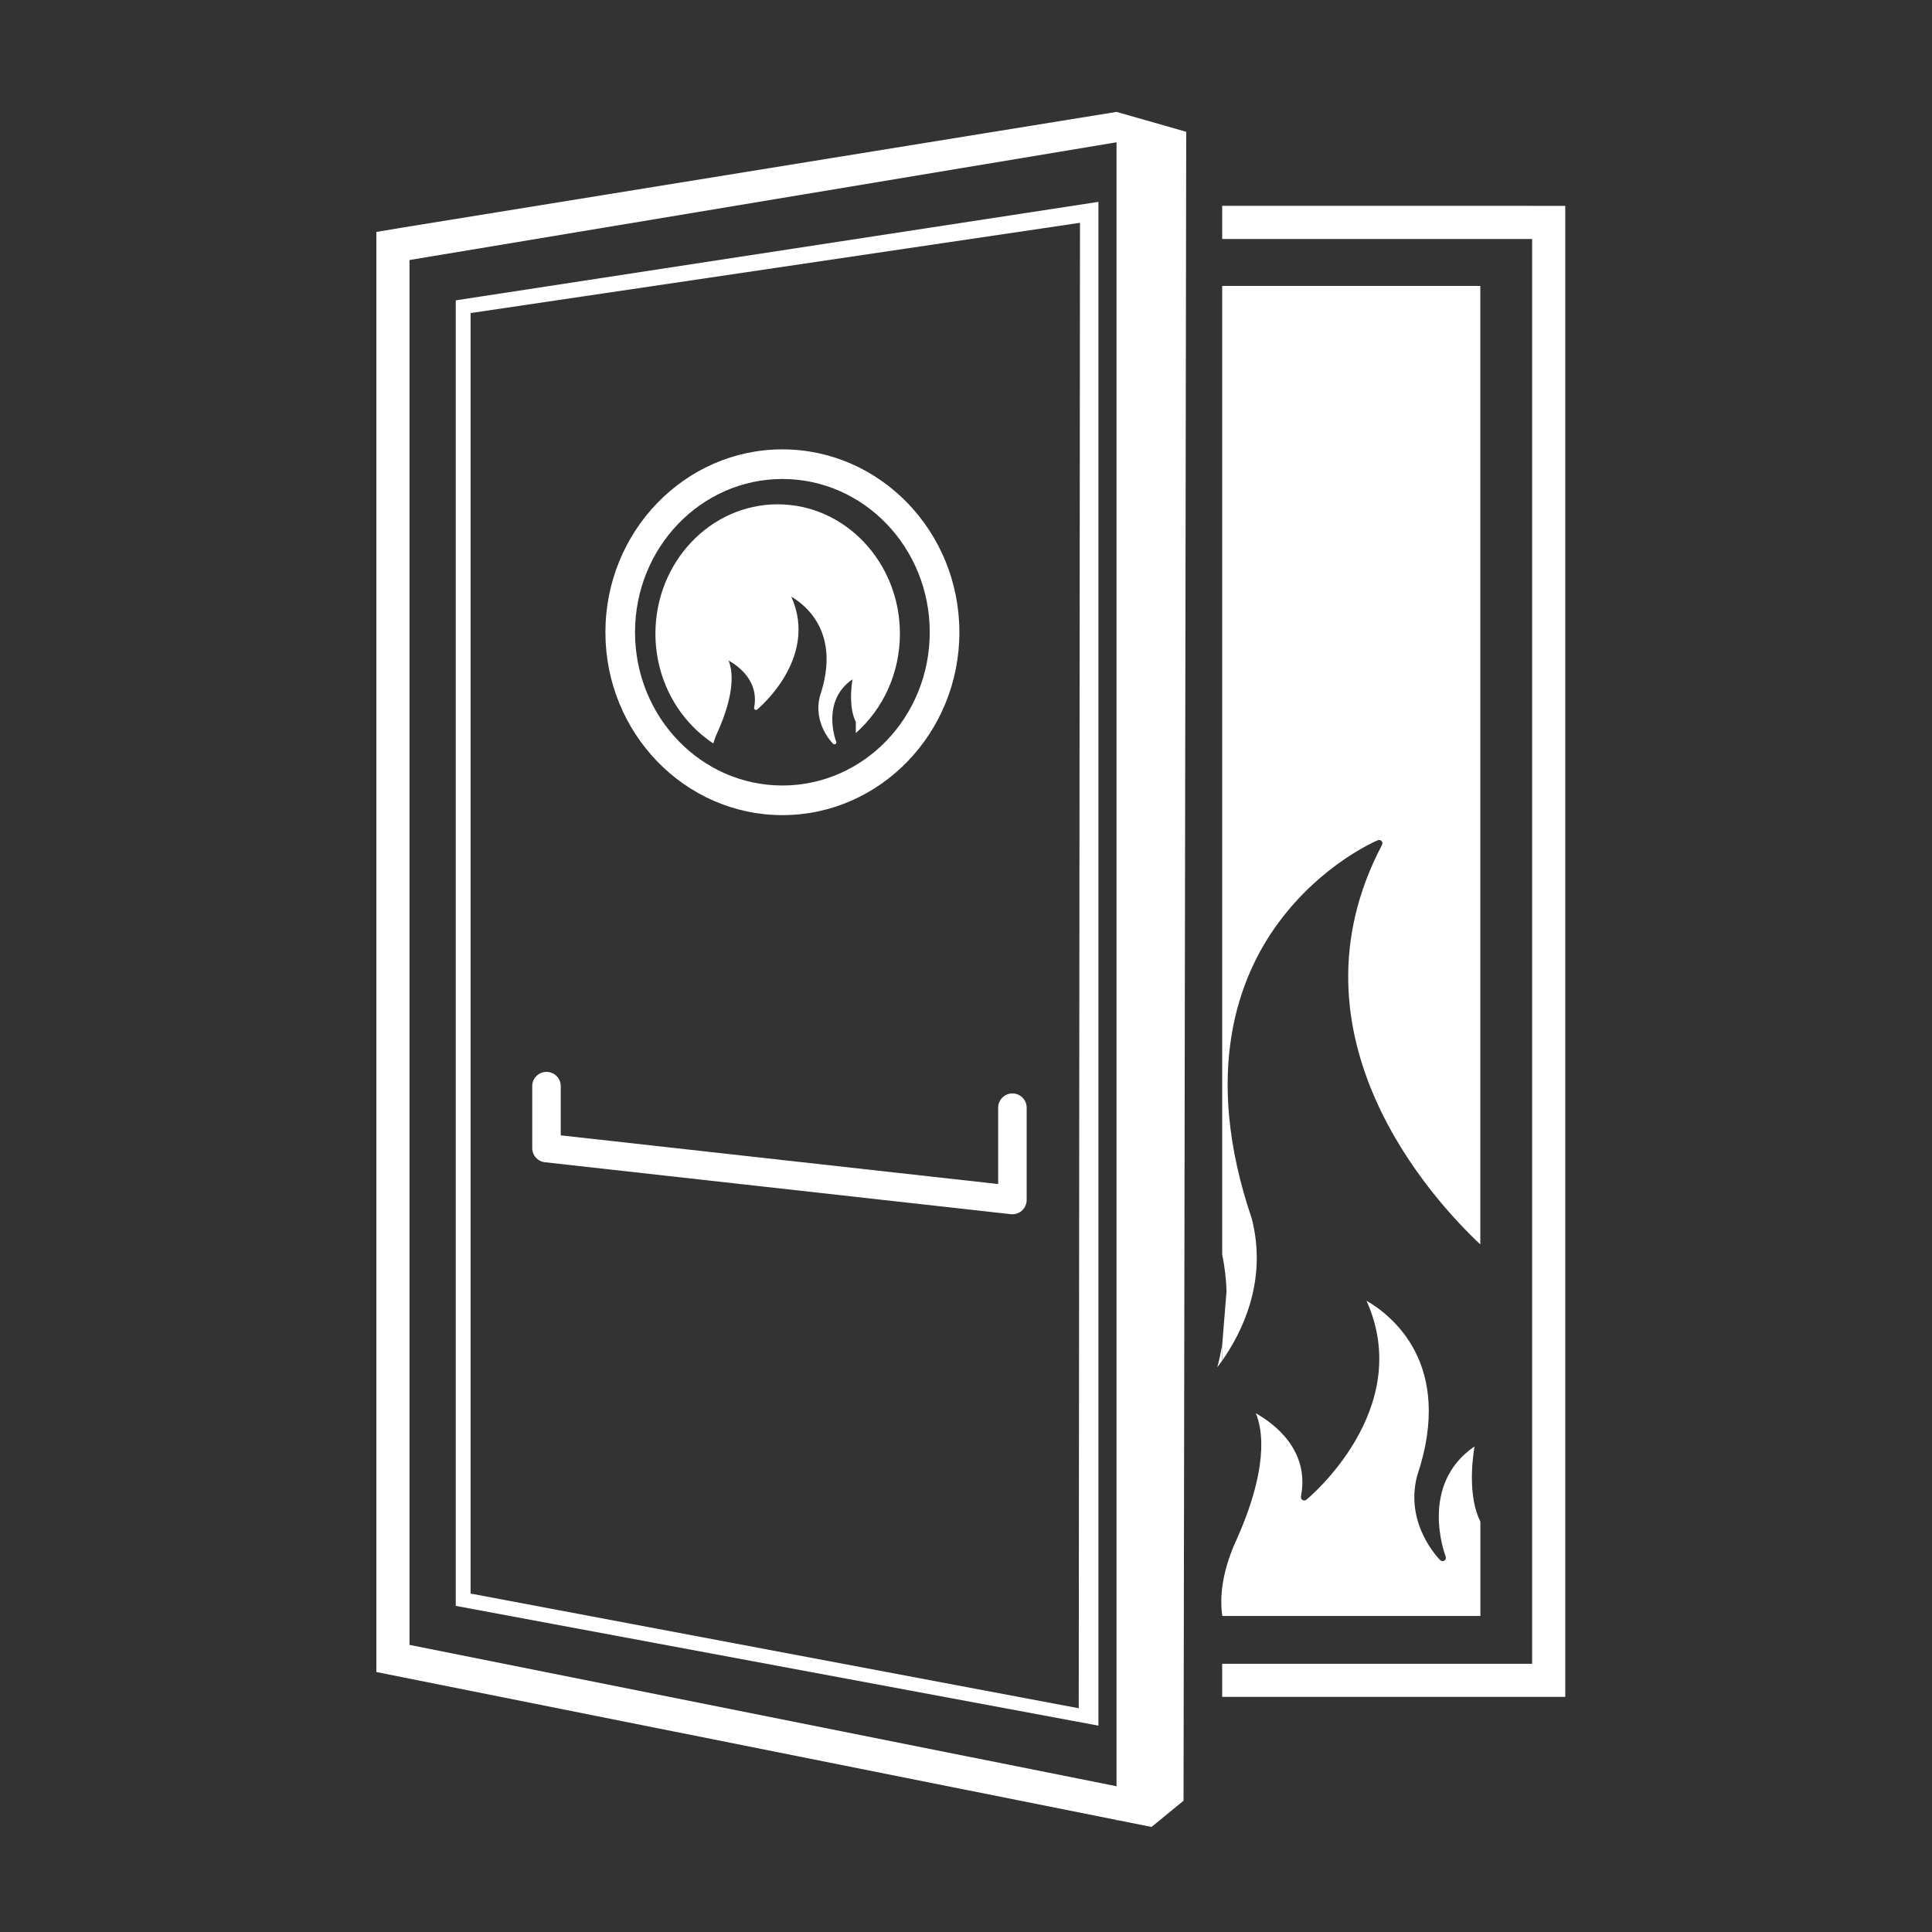
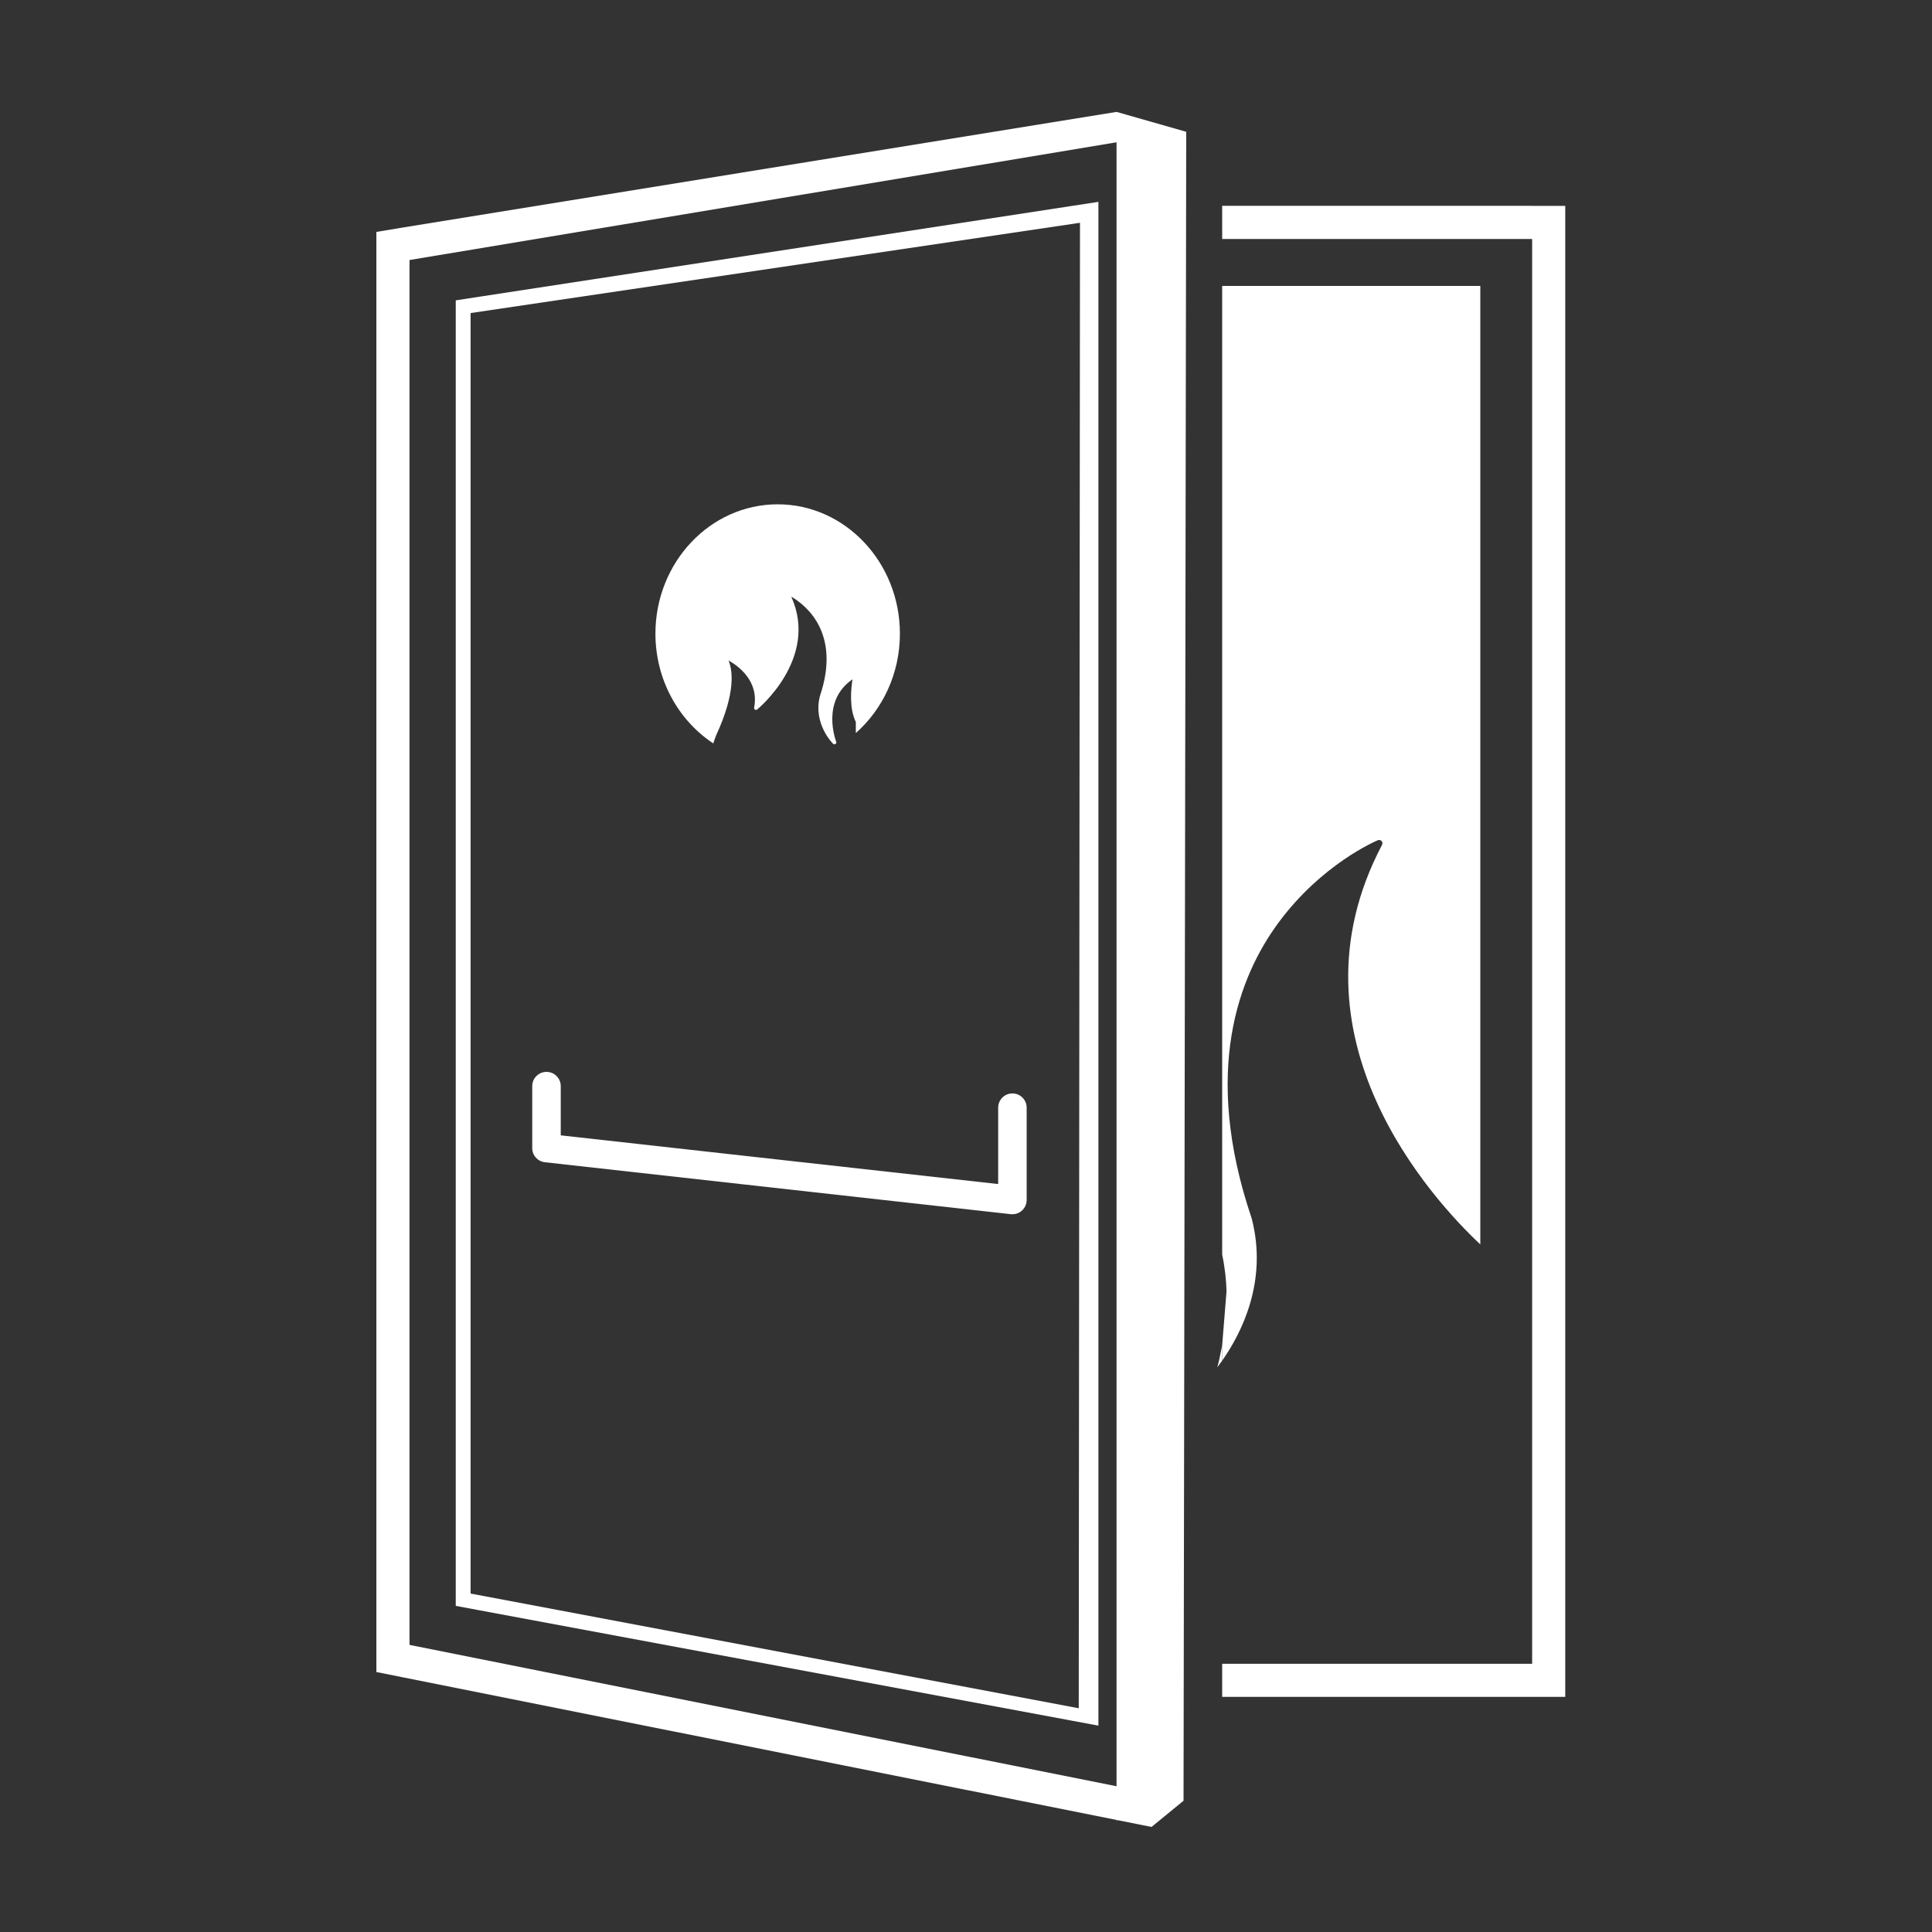
<svg xmlns="http://www.w3.org/2000/svg" width="1200pt" height="1200pt" version="1.1" viewBox="0 0 1200 1200">
  <rect x="0" y="0" width="1200" height="1200" fill="#333333" stroke="none" />
-   <path d="m919.49 1003.7v-58.547c-7.57-15.301-5.219-37.176-3.648-46.754-34.547 23.699-18.59 66.562-17.891 68.438 0.359 0.938 0 1.969-0.781 2.461-0.793 0.562-1.871 0.445-2.594-0.254-0.926-0.863-22.234-22.43-14.375-52.379 23.508-69.707-16.402-100.08-31.453-108.76 30.539 67.754-36.672 123.1-37.355 123.61-0.707 0.562-1.621 0.625-2.363 0.18-0.742-0.422-1.129-1.285-0.984-2.172 5.606-28.883-16.754-45.336-28.02-51.719 4.344 10.379 8.258 34.754-13.512 81.887-7.246 17.316-9.086 31.824-7.309 44.016l160.29 0.004z" fill="#fff" />
-   <path d="m666.61 127.78-367.92 56.375-15.613 2.398v810.88l15.035 2.809 367.91 68.555 16.223 3.023v-946.44zm3.418 933.25-377.73-71.242v-795.34l378.5-56.066z" fill="#fff" />
-   <path d="m485.96 506.29c60.625 0 109.93-50.965 109.93-113.59 0-62.629-49.309-113.59-109.93-113.59-60.613 0-109.93 50.953-109.93 113.59s49.32 113.59 109.93 113.59zm0-208.78c50.543 0 91.523 42.613 91.523 95.184 0 52.57-40.98 95.195-91.523 95.195-50.555 0-91.535-42.625-91.535-95.195 0-52.57 40.977-95.184 91.535-95.184z" fill="#fff" />
+   <path d="m666.61 127.78-367.92 56.375-15.613 2.398v810.88l15.035 2.809 367.91 68.555 16.223 3.023v-946.44zm3.418 933.25-377.73-71.242v-795.34l378.5-56.066" fill="#fff" />
  <path d="m338.45 721.89 289.39 32.258c0.324 0.023 0.672 0.047 0.984 0.047 2.172 0 4.262-0.781 5.902-2.258 1.859-1.691 2.953-4.078 2.953-6.613v-57.324c0-4.894-3.984-8.855-8.855-8.855-4.883 0-8.844 3.961-8.844 8.855v47.438l-271.69-30.254v-30.59c0-4.871-3.973-8.832-8.855-8.832-4.883 0-8.855 3.961-8.855 8.832v38.508c-0.016 4.508 3.383 8.297 7.871 8.789z" fill="#fff" />
  <path d="m443.03 461.75c0.539-1.668 1.078-3.336 1.812-5.102 12.348-26.734 10.129-40.535 7.668-46.414 6.383 3.602 19.055 12.926 15.887 29.316-0.086 0.48 0.133 0.984 0.562 1.223 0.422 0.254 0.938 0.215 1.332-0.098 0.395-0.301 38.496-31.668 21.191-70.066 8.52 4.934 31.152 22.141 17.809 61.656-4.453 16.98 7.633 29.207 8.16 29.699 0.395 0.395 1.008 0.469 1.477 0.156 0.445-0.289 0.648-0.875 0.445-1.402-0.395-1.055-9.434-25.367 10.141-38.785-0.887 5.426-2.231 17.82 2.051 26.496v6.875c16.715-14.746 27.383-36.938 27.383-61.715 0-44.316-34.055-80.352-75.926-80.352-41.867 0-75.926 36.035-75.926 80.352 0.02 28.754 14.418 53.965 35.934 68.16z" fill="#fff" />
  <path d="m250.98 141.19-17.207 2.867v894.47l16.547 3.312 443.18 88.559v0.336l0.672-0.203 21.07 4.211 19.871-16.273 0.004-0.309 1.668-1036.3-43.273-12.359zm3.371 880.48v-860.16l439.15-73.129v1021.1z" fill="#fff" />
  <path d="m951.64 127.86v-0.012h-192.52v20.594h192.52v884.96h-192.52v20.559h213.09v-926.1z" fill="#fff" />
  <path d="m777.42 756.68c-30.926-91.285-7.969-150.28 16.715-183.65 26.723-36.227 60.238-50.555 61.668-51.133 0.742-0.348 1.715-0.18 2.316 0.504 0.59 0.613 0.707 1.598 0.289 2.363-62.746 119.1 32.242 221.15 61.043 248.17v-595.33h-160.33v601.7c1.691 7.957 2.484 15.637 2.699 22.668l-2.699 33.457v9.66c11.641-16.539 28.594-49.035 18.301-88.418z" fill="#fff" />
  <path d="m756.1 849.24c0.938-1.234 1.969-2.652 3.023-4.141v-9.656c-0.973 5.289-2.016 10.125-3.023 13.797z" fill="#fff" />
</svg>